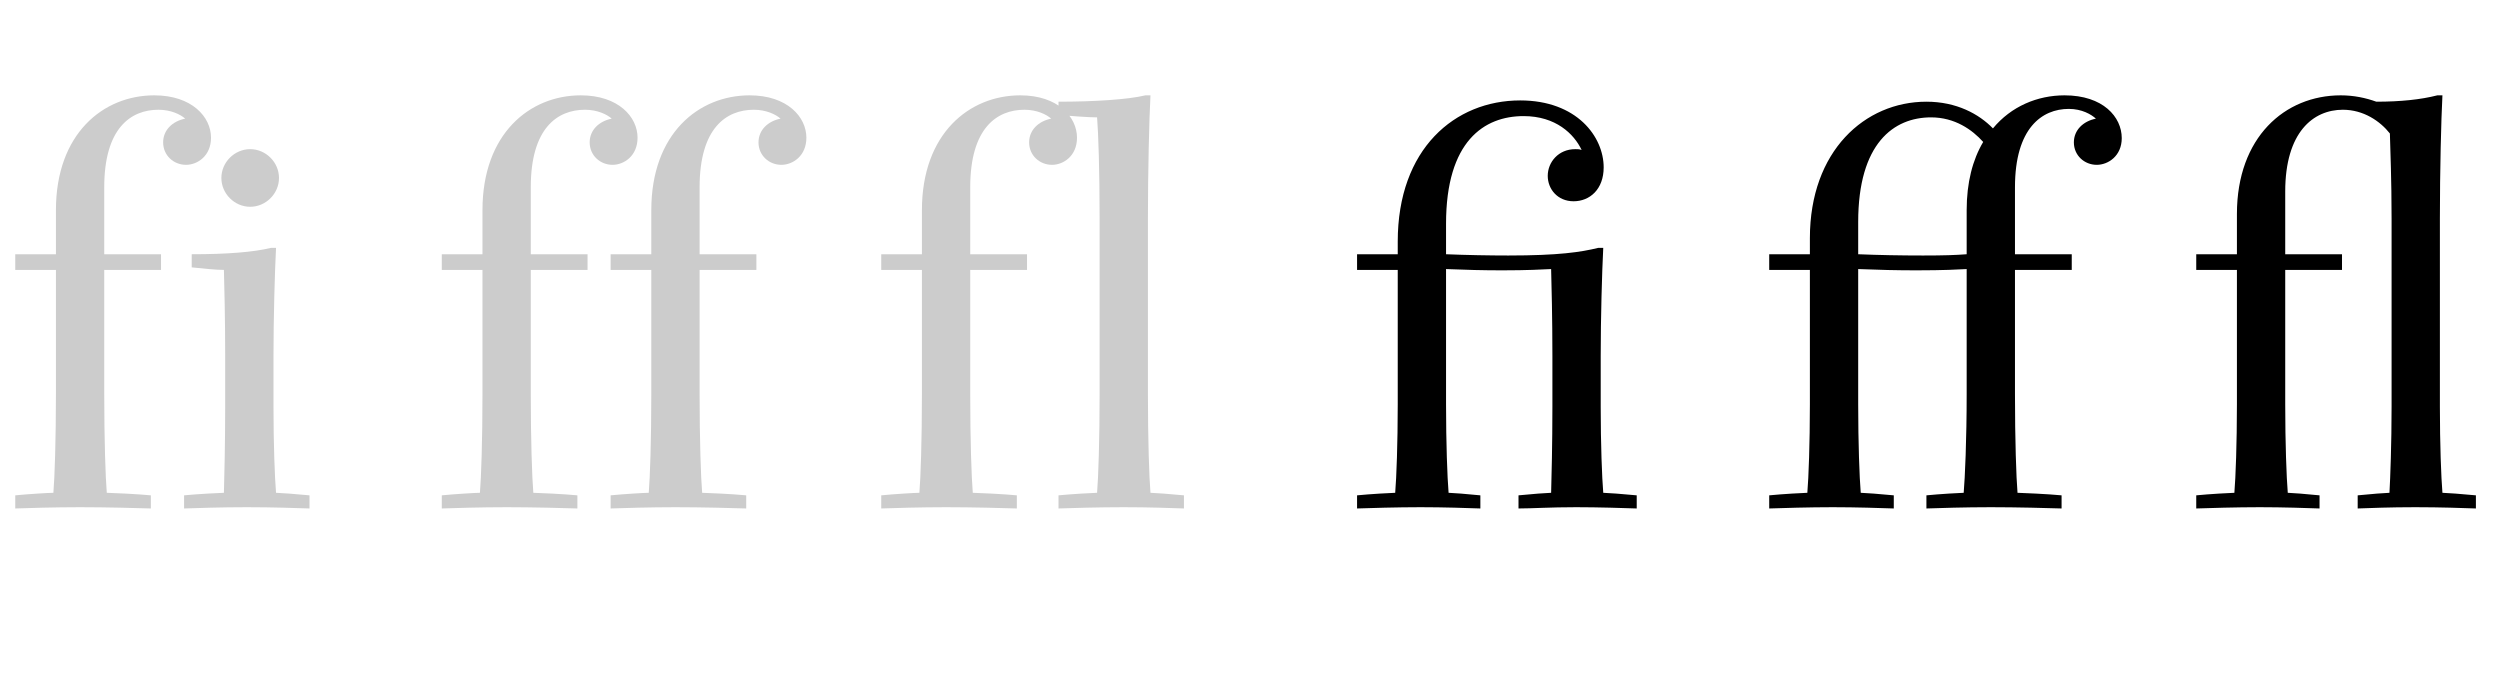
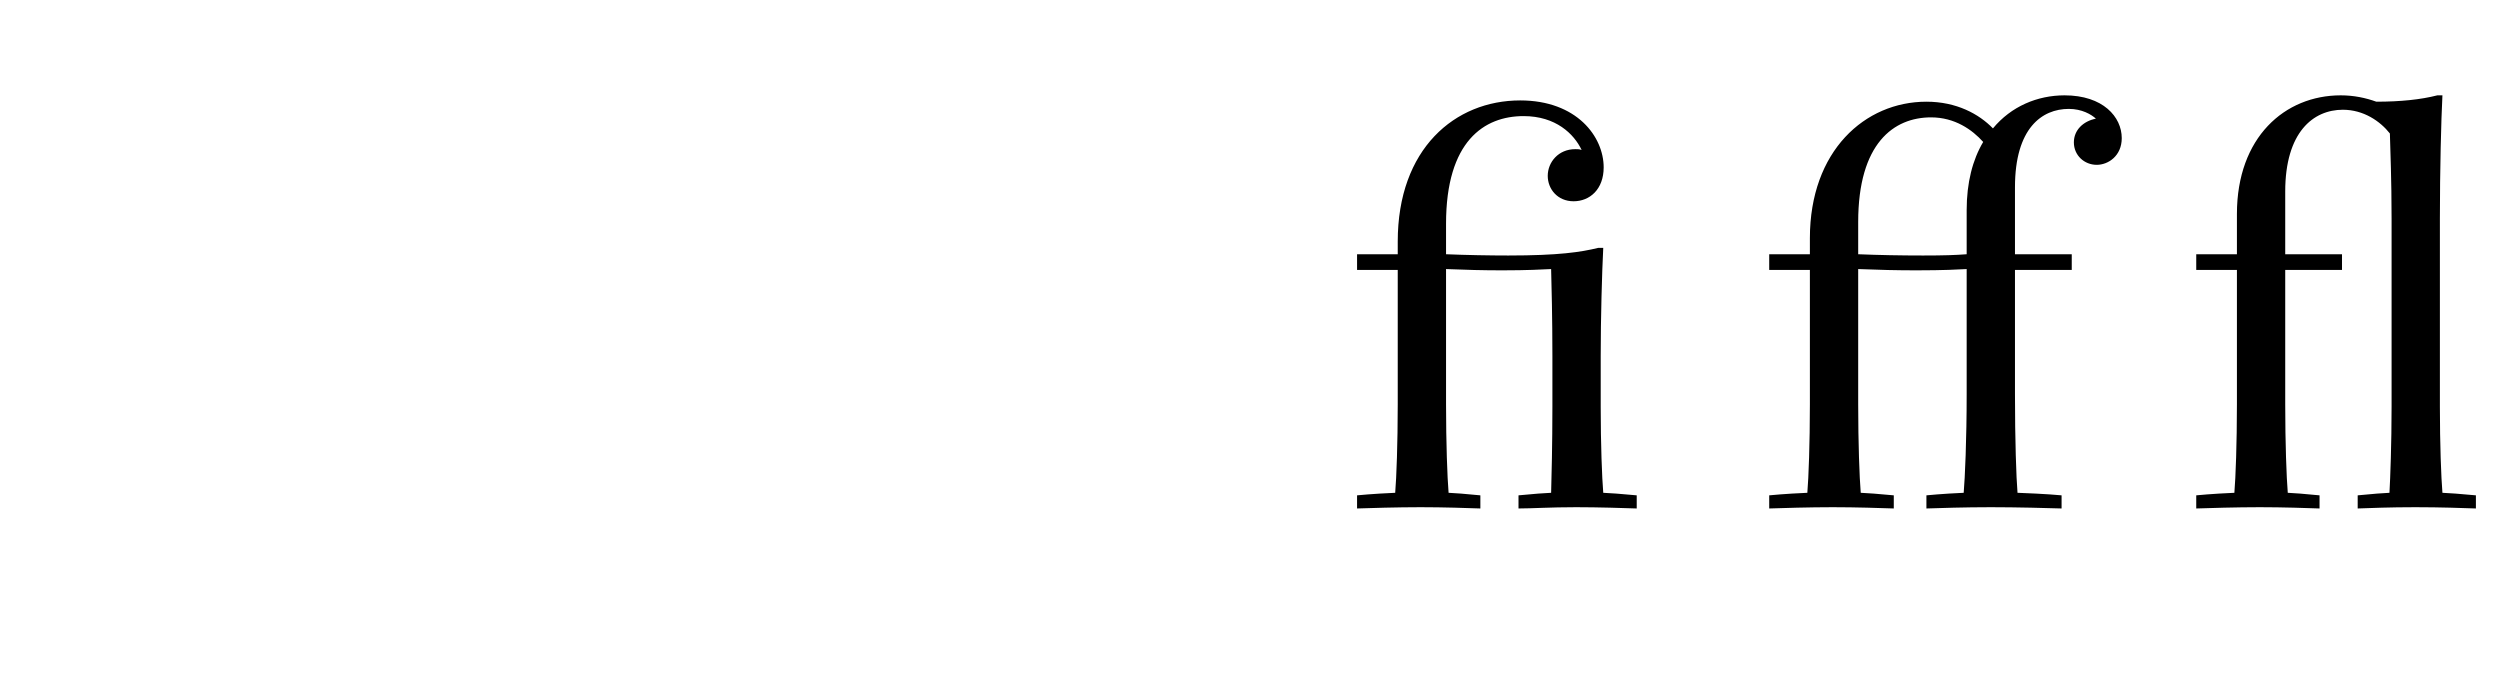
<svg xmlns="http://www.w3.org/2000/svg" viewBox="0 0 177 48" fill="none">
-   <path d="M1.08 36V35.07C1.98 34.98 3.48 34.89 3.78 34.89C3.87 33.81 3.96 31.17 3.96 27.9V19.11H1.08V18H3.96V14.88C3.96 9.45 7.32 6.75 10.92 6.75C13.59 6.75 14.94 8.28 14.94 9.75C14.94 11.04 13.98 11.67 13.17 11.67C12.3 11.67 11.55 11.01 11.55 10.08C11.55 9.21 12.21 8.58 13.11 8.4C12.78 8.1 12.09 7.77 11.22 7.77C9.27 7.77 7.38 9.06 7.38 13.26V18H11.4V19.11H7.38V27.9C7.38 31.17 7.47 33.81 7.56 34.89C7.83 34.89 9.78 34.98 10.68 35.07V36C9.78 35.97 7.47 35.91 5.67 35.91C3.87 35.91 1.98 35.97 1.08 36ZM17.713 14.64C16.603 14.64 15.673 13.71 15.673 12.6C15.673 11.49 16.603 10.56 17.713 10.56C18.823 10.56 19.753 11.49 19.753 12.6C19.753 13.71 18.823 14.64 17.713 14.64ZM13.033 36V35.07C13.933 34.98 15.643 34.89 15.853 34.89C15.883 33.81 15.943 31.44 15.943 28.8V25.2C15.943 22.56 15.883 20.19 15.853 19.11C15.283 19.11 14.473 19.02 13.573 18.93V18C16.093 18 17.953 17.85 19.183 17.55H19.543C19.453 19.29 19.363 22.56 19.363 25.2V28.8C19.363 31.44 19.453 33.81 19.543 34.89C19.753 34.89 21.013 34.98 21.913 35.07V36C21.013 35.97 19.273 35.91 17.473 35.91C15.673 35.91 13.933 35.97 13.033 36ZM31.279 36V35.07C32.179 34.98 33.679 34.89 33.979 34.89C34.069 33.81 34.159 31.17 34.159 27.9V19.11H31.279V18H34.159V14.88C34.159 9.45 37.519 6.75 41.119 6.75C43.789 6.75 45.139 8.28 45.139 9.75C45.139 11.04 44.179 11.67 43.369 11.67C42.499 11.67 41.749 11.01 41.749 10.08C41.749 9.21 42.409 8.58 43.309 8.4C42.979 8.1 42.289 7.77 41.419 7.77C39.469 7.77 37.579 9.06 37.579 13.26V18H41.599V19.11H37.579V27.9C37.579 31.17 37.669 33.81 37.759 34.89C38.029 34.89 39.979 34.98 40.879 35.07V36C39.979 35.97 37.669 35.91 35.869 35.91C34.069 35.91 32.179 35.97 31.279 36ZM43.232 36V35.07C44.132 34.98 45.632 34.89 45.932 34.89C46.022 33.81 46.112 31.17 46.112 27.9V19.11H43.232V18H46.112V14.88C46.112 9.45 49.472 6.75 53.072 6.75C55.742 6.75 57.092 8.28 57.092 9.75C57.092 11.04 56.132 11.67 55.322 11.67C54.452 11.67 53.702 11.01 53.702 10.08C53.702 9.21 54.362 8.58 55.262 8.4C54.932 8.1 54.242 7.77 53.372 7.77C51.422 7.77 49.532 9.06 49.532 13.26V18H53.552V19.11H49.532V27.9C49.532 31.17 49.622 33.81 49.712 34.89C49.982 34.89 51.932 34.98 52.832 35.07V36C51.932 35.97 49.622 35.91 47.822 35.91C46.022 35.91 44.132 35.97 43.232 36ZM62.392 36V35.07C63.292 34.98 64.793 34.89 65.093 34.89C65.183 33.81 65.272 31.17 65.272 27.9V19.11H62.392V18H65.272V14.88C65.272 9.45 68.632 6.75 72.233 6.75C74.903 6.75 76.252 8.28 76.252 9.75C76.252 11.04 75.293 11.67 74.483 11.67C73.612 11.67 72.862 11.01 72.862 10.08C72.862 9.21 73.522 8.58 74.422 8.4C74.093 8.1 73.403 7.77 72.532 7.77C70.582 7.77 68.692 9.06 68.692 13.26V18H72.713V19.11H68.692V27.9C68.692 31.17 68.782 33.81 68.873 34.89C69.142 34.89 71.093 34.98 71.993 35.07V36C71.093 35.97 68.782 35.91 66.983 35.91C65.183 35.91 63.292 35.97 62.392 36ZM74.943 36V35.07C75.843 34.98 77.463 34.89 77.673 34.89C77.763 33.81 77.853 31.17 77.853 27.9V15.48C77.853 12.06 77.763 9.39 77.673 8.31C77.103 8.31 75.843 8.22 74.943 8.13V7.2C77.463 7.2 79.863 7.05 81.093 6.75H81.453C81.363 8.49 81.273 12.06 81.273 15.48V27.9C81.273 31.17 81.363 33.81 81.453 34.89C81.663 34.89 82.923 34.98 83.823 35.07V36C82.923 35.97 81.363 35.91 79.563 35.91C77.763 35.91 75.843 35.97 74.943 36Z" fill="black" fill-opacity="0.2" />
  <path d="M113.51 34.89C113.72 34.89 114.98 34.98 115.88 35.07V36C114.98 35.97 113.18 35.91 111.59 35.91C109.73 35.91 108.47 36 107.51 36V35.07C108.38 34.98 109.61 34.89 109.82 34.89C109.85 33.81 109.91 31.44 109.91 28.8V25.2C109.91 22.56 109.85 20.13 109.82 19.05C109.16 19.08 108.17 19.14 106.37 19.14C105.05 19.14 103.79 19.11 102.38 19.05V28.62C102.38 31.38 102.47 33.81 102.56 34.89C102.77 34.89 103.94 34.98 104.81 35.07V36C103.94 35.97 102.23 35.91 100.58 35.91C98.93 35.91 96.98 35.97 96.08 36V35.07C96.98 34.98 98.57 34.89 98.78 34.89C98.87 33.81 98.96 31.38 98.96 28.62V19.11H96.08V18H98.96V17.1C98.96 10.53 103.01 7.11 107.63 7.11C111.65 7.11 113.54 9.69 113.54 11.85C113.54 13.41 112.55 14.25 111.41 14.25C110.27 14.25 109.58 13.38 109.58 12.45C109.58 11.49 110.33 10.56 111.53 10.56C111.71 10.56 111.83 10.56 111.98 10.62C111.44 9.48 110.15 8.22 107.87 8.22C105.08 8.22 102.38 9.99 102.38 15.84V18C103.79 18.06 105.5 18.09 106.79 18.09C110.36 18.09 111.92 17.85 113.15 17.55H113.51C113.42 19.29 113.33 22.56 113.33 25.2V28.8C113.33 31.44 113.42 33.81 113.51 34.89ZM125.26 36V35.07C126.16 34.98 127.75 34.89 127.96 34.89C128.05 33.81 128.14 31.38 128.14 28.62V19.11H125.26V18H128.14V16.86C128.14 10.68 132.04 7.2 136.39 7.2C138.52 7.2 140.11 8.07 141.1 9.09C142.39 7.53 144.25 6.75 146.17 6.75C148.9 6.75 150.22 8.28 150.22 9.78C150.22 11.04 149.26 11.67 148.45 11.67C147.58 11.67 146.83 11.01 146.83 10.08C146.83 9.21 147.49 8.58 148.39 8.4C148.06 8.1 147.4 7.71 146.47 7.71C144.58 7.71 142.66 9.06 142.66 13.26V18H146.68V19.11H142.66V27.9C142.66 31.17 142.75 33.81 142.84 34.89C143.05 34.89 145.06 34.98 145.96 35.07V36C145.06 35.97 142.75 35.91 140.95 35.91C139.12 35.91 137.29 35.97 136.39 36V35.07C137.29 34.98 138.82 34.89 139.03 34.89C139.12 33.81 139.24 31.17 139.24 27.9V19.05C138.67 19.08 137.62 19.14 135.7 19.14C134.32 19.14 133.03 19.11 131.56 19.05V28.62C131.56 31.38 131.65 33.81 131.74 34.89C131.95 34.89 133.18 34.98 134.08 35.07V36C133.18 35.97 131.41 35.91 129.76 35.91C128.11 35.91 126.16 35.97 125.26 36ZM136.15 18.09C137.65 18.09 138.46 18.06 139.24 18V14.88C139.24 12.93 139.66 11.31 140.41 10.05C139.63 9.18 138.4 8.31 136.72 8.31C134.08 8.31 131.56 10.14 131.56 15.72V18C133 18.06 134.59 18.09 136.15 18.09ZM155.494 36V35.07C156.394 34.98 157.984 34.89 158.194 34.89C158.284 33.81 158.374 31.38 158.374 28.62V19.11H155.494V18H158.374V15.15C158.374 9.72 161.764 6.75 165.724 6.75C166.654 6.75 167.494 6.93 168.244 7.2C169.954 7.2 171.394 7.05 172.564 6.75H172.924C172.834 8.49 172.744 12.06 172.744 15.48V28.8C172.744 31.44 172.834 33.81 172.924 34.89C173.134 34.89 174.394 34.98 175.294 35.07V36C174.394 35.97 172.804 35.91 171.004 35.91C169.204 35.91 167.794 35.97 166.924 36V35.07C167.794 34.98 168.964 34.89 169.174 34.89C169.234 33.81 169.324 31.44 169.324 28.8V15.48C169.324 12.69 169.234 10.65 169.204 9.45C168.514 8.58 167.344 7.77 165.874 7.77C163.774 7.77 161.794 9.36 161.794 13.56V18H165.814V19.11H161.794V28.62C161.794 31.38 161.884 33.81 161.974 34.89C162.184 34.89 163.354 34.98 164.224 35.07V36C163.354 35.97 161.644 35.91 159.994 35.91C158.344 35.91 156.394 35.97 155.494 36Z" fill="black" />
</svg>